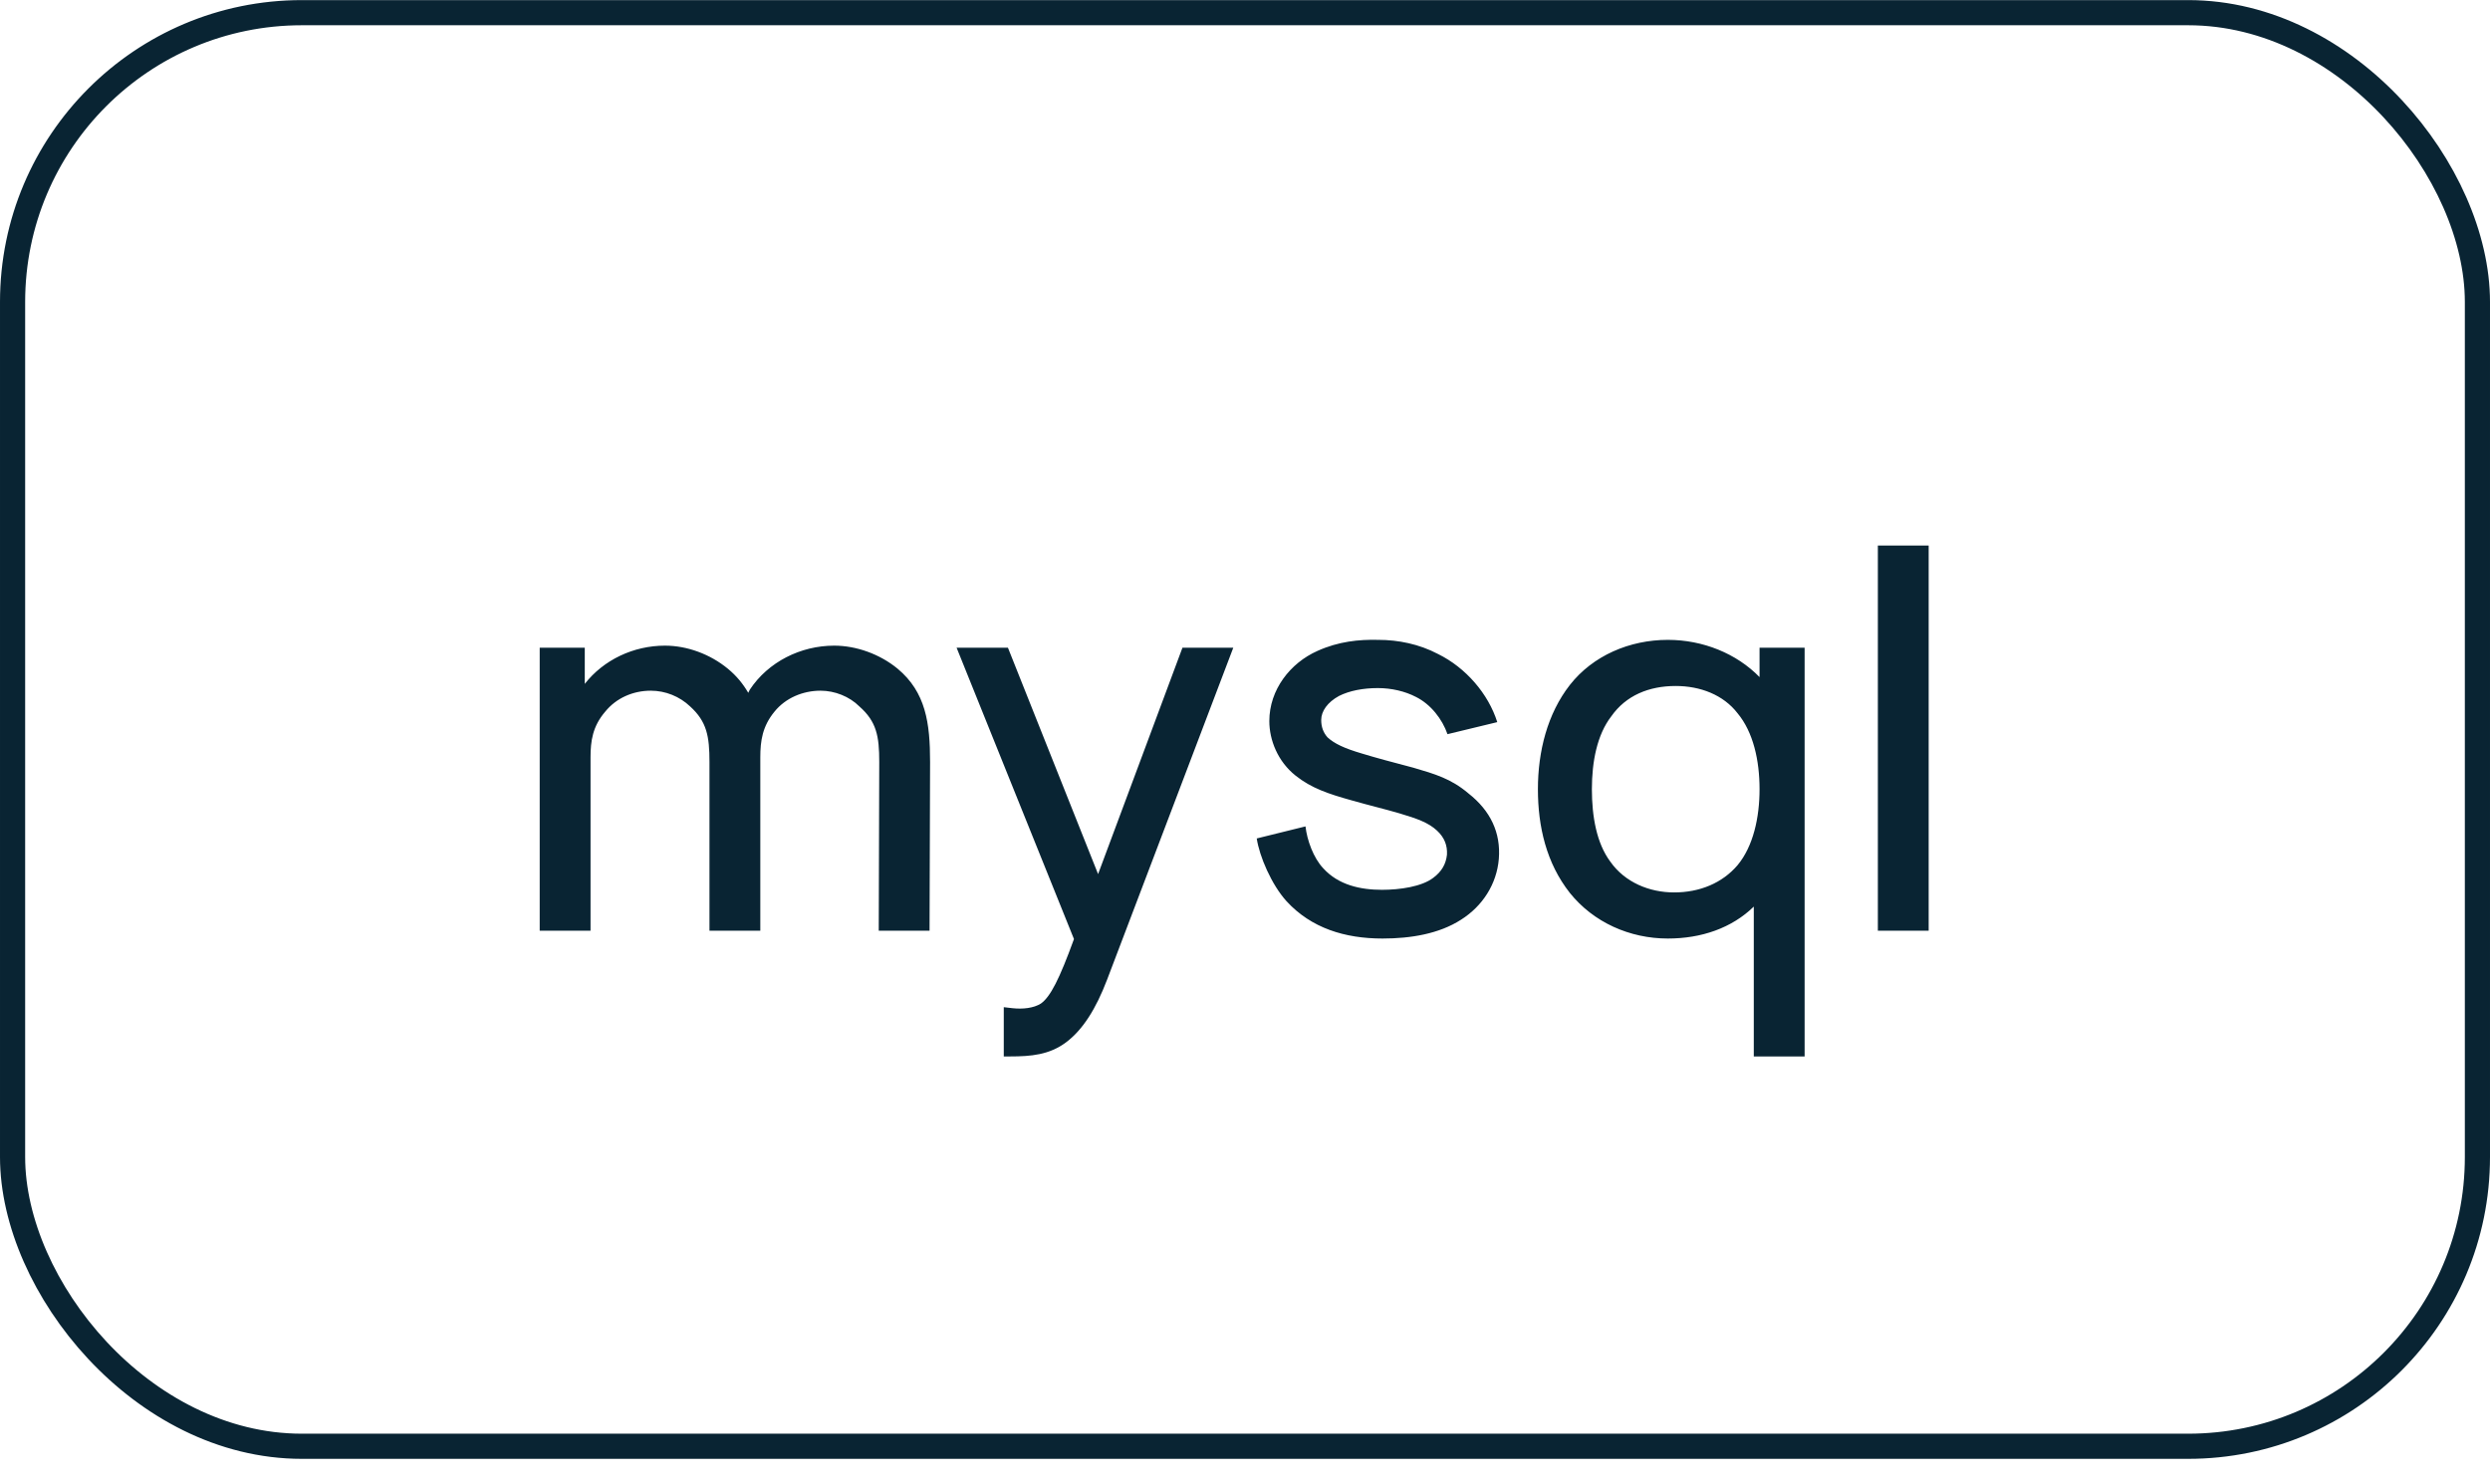
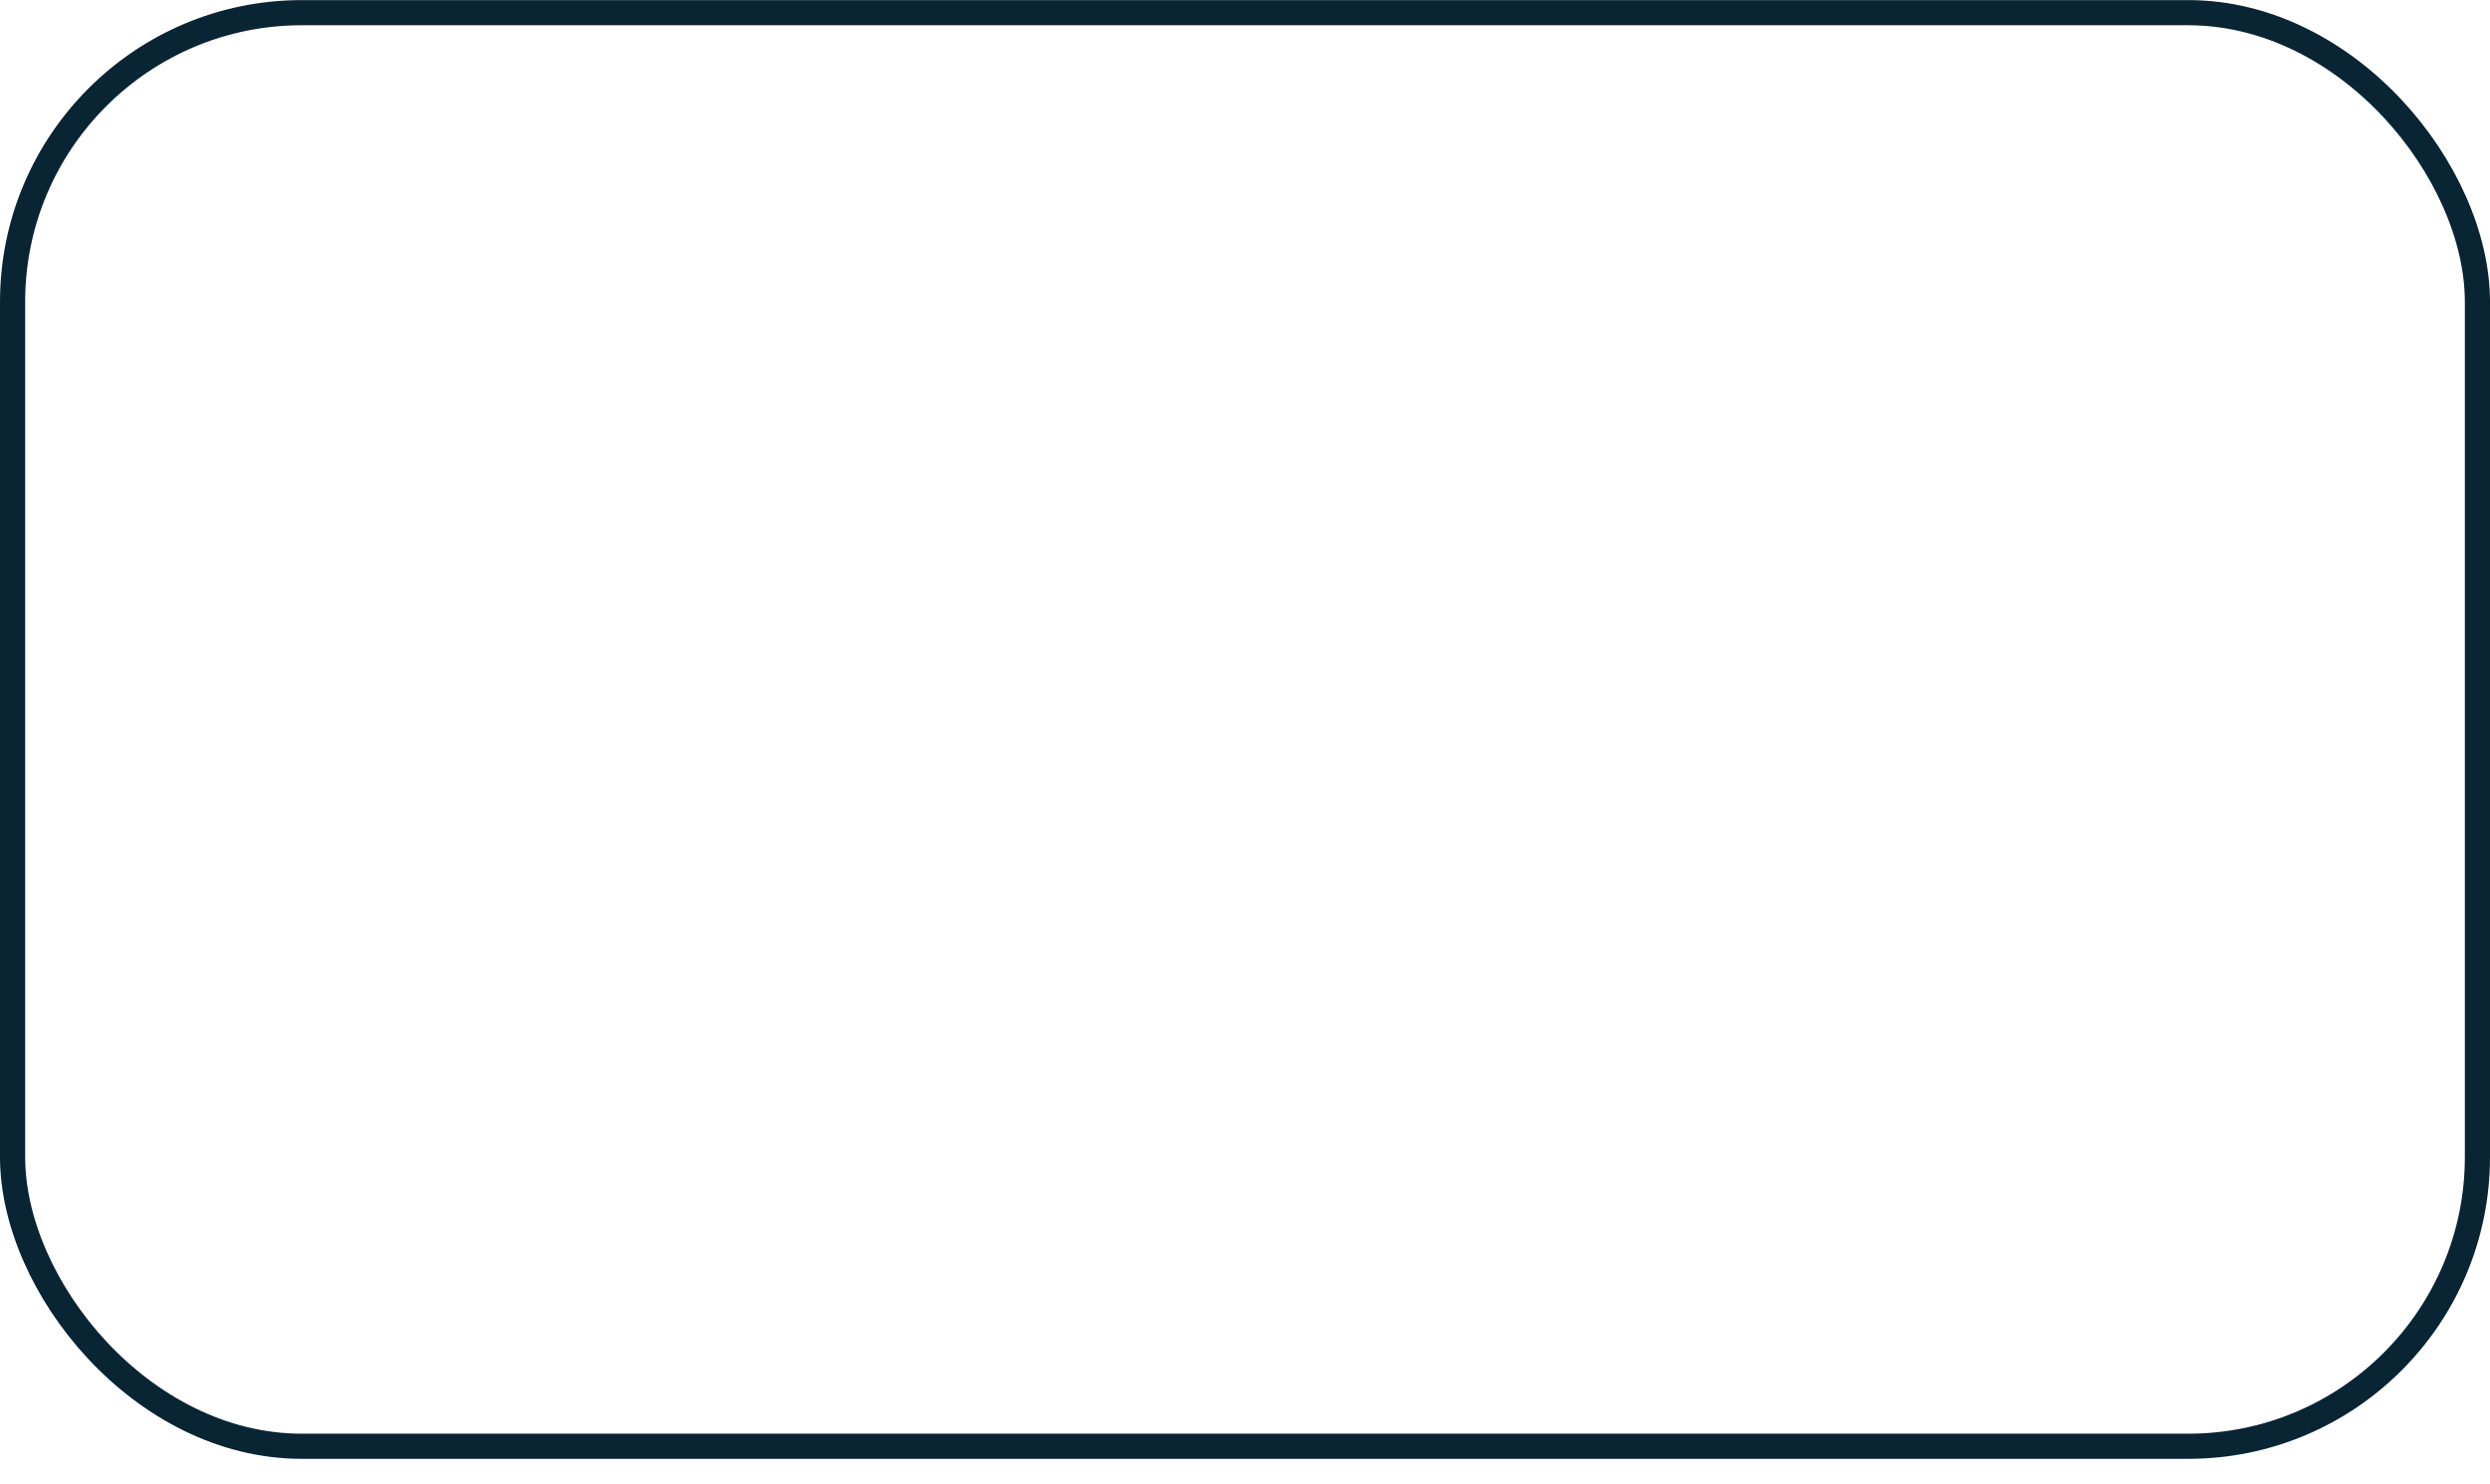
<svg xmlns="http://www.w3.org/2000/svg" width="99" height="59" viewBox="0 0 99 59" fill="none">
-   <path d="M35.688 26.587C34.979 26.004 34.042 25.671 33.167 25.671C31.833 25.671 30.542 26.316 29.812 27.421L29.75 27.546C29.542 27.191 29.292 26.879 28.938 26.587C28.229 26.004 27.312 25.671 26.438 25.671C25.188 25.671 24 26.233 23.25 27.191V25.754H21.458V37.004H23.479V30.108C23.479 29.462 23.562 28.879 24.062 28.296C24.5 27.754 25.167 27.462 25.875 27.462C26.458 27.462 27.021 27.691 27.438 28.087C28.104 28.691 28.208 29.275 28.208 30.296V37.004H30.229V30.296V30.108C30.229 29.462 30.312 28.879 30.792 28.296C31.229 27.754 31.917 27.462 32.625 27.462C33.188 27.462 33.771 27.691 34.167 28.087C34.854 28.691 34.958 29.275 34.958 30.296L34.938 37.004H36.958L36.979 30.296C36.979 28.754 36.812 27.525 35.688 26.587ZM47.013 25.754L43.659 34.754L40.075 25.754H38.034L42.7 37.337C42.117 38.941 41.763 39.629 41.388 39.9C41.096 40.087 40.659 40.129 40.263 40.087L39.909 40.046V42.004H40.159C40.992 42.004 41.721 41.941 42.388 41.441C43.055 40.941 43.575 40.108 44.013 38.962L49.034 25.754H47.013ZM59.53 28.712C59.176 27.587 58.28 26.546 57.176 26.004C56.426 25.608 55.592 25.441 54.801 25.441C54.03 25.421 53.217 25.504 52.384 25.879C51.301 26.358 50.467 27.421 50.467 28.671C50.467 29.421 50.801 30.275 51.509 30.837C52.134 31.337 52.822 31.566 53.717 31.816C54.447 32.025 55.072 32.171 55.634 32.337C56.342 32.546 56.801 32.712 57.134 33.025C57.426 33.296 57.551 33.608 57.53 33.983C57.488 34.358 57.322 34.65 56.988 34.9C56.53 35.254 55.655 35.379 54.947 35.379C54.092 35.379 53.217 35.191 52.613 34.525C52.217 34.108 51.967 33.4 51.905 32.858L49.967 33.337C50.072 34.046 50.551 35.171 51.155 35.837C52.134 36.9 53.467 37.316 54.967 37.316C56.092 37.316 57.217 37.129 58.092 36.566C58.947 36.025 59.509 35.15 59.592 34.15C59.676 33.108 59.259 32.233 58.384 31.546C57.697 30.962 57.051 30.775 56.197 30.525C55.405 30.316 54.697 30.129 54.155 29.962C53.447 29.754 53.051 29.566 52.78 29.316C52.613 29.129 52.53 28.9 52.53 28.629C52.53 28.275 52.78 27.921 53.238 27.671C53.655 27.462 54.197 27.358 54.78 27.358C55.322 27.358 55.863 27.483 56.301 27.712C56.884 28.004 57.342 28.587 57.551 29.191L59.53 28.712ZM69.958 25.754V26.921C69.042 25.983 67.708 25.441 66.312 25.441C64.792 25.441 63.333 26.066 62.417 27.233C61.521 28.379 61.146 29.879 61.146 31.379C61.146 32.858 61.479 34.316 62.417 35.504C63.354 36.671 64.792 37.316 66.312 37.316C67.646 37.316 68.854 36.9 69.729 36.046V42.004H71.75V25.754H69.958ZM66.562 35.483C65.583 35.483 64.604 35.087 64.021 34.254C63.479 33.525 63.292 32.462 63.292 31.379C63.292 30.275 63.5 29.212 64.062 28.483C64.646 27.65 65.562 27.275 66.625 27.275C67.604 27.275 68.521 27.629 69.083 28.358C69.708 29.108 69.958 30.233 69.958 31.379C69.958 32.504 69.708 33.65 69.083 34.4C68.479 35.108 67.583 35.483 66.562 35.483ZM74.662 37.004V21.691H76.682V37.004H74.662Z" fill="#092433" />
  <rect x="0.5" y="0.504" width="98" height="57" rx="11.5" stroke="#092433" />
</svg>